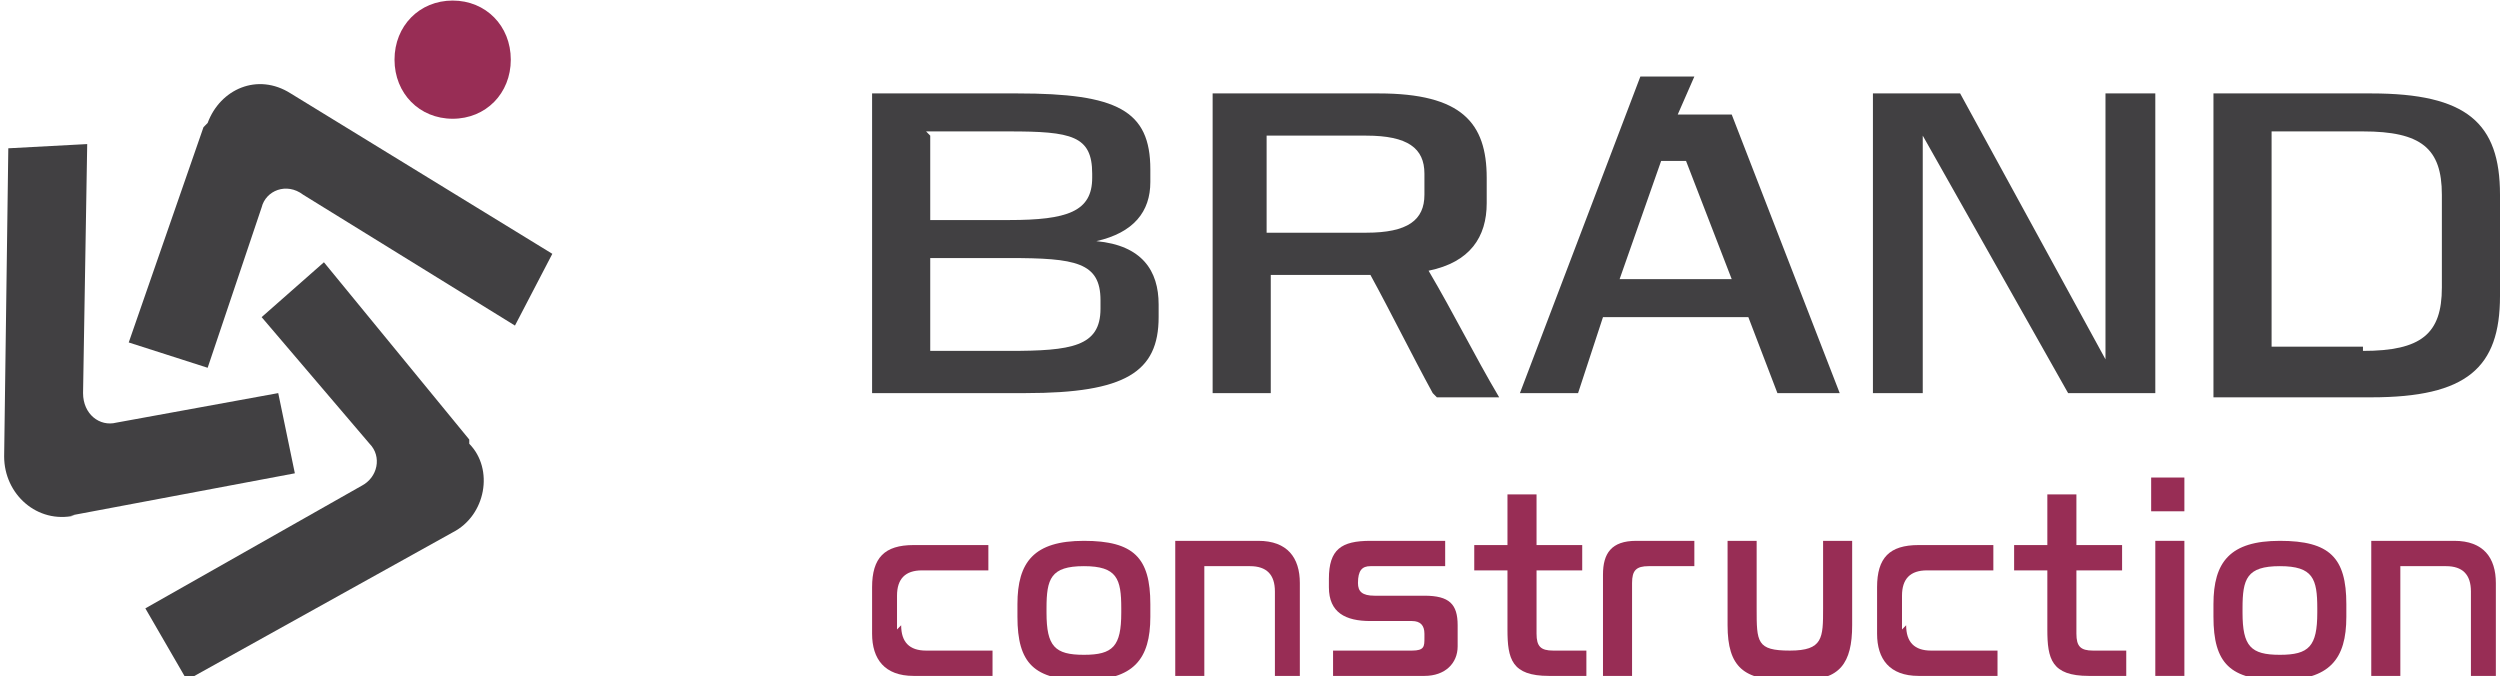
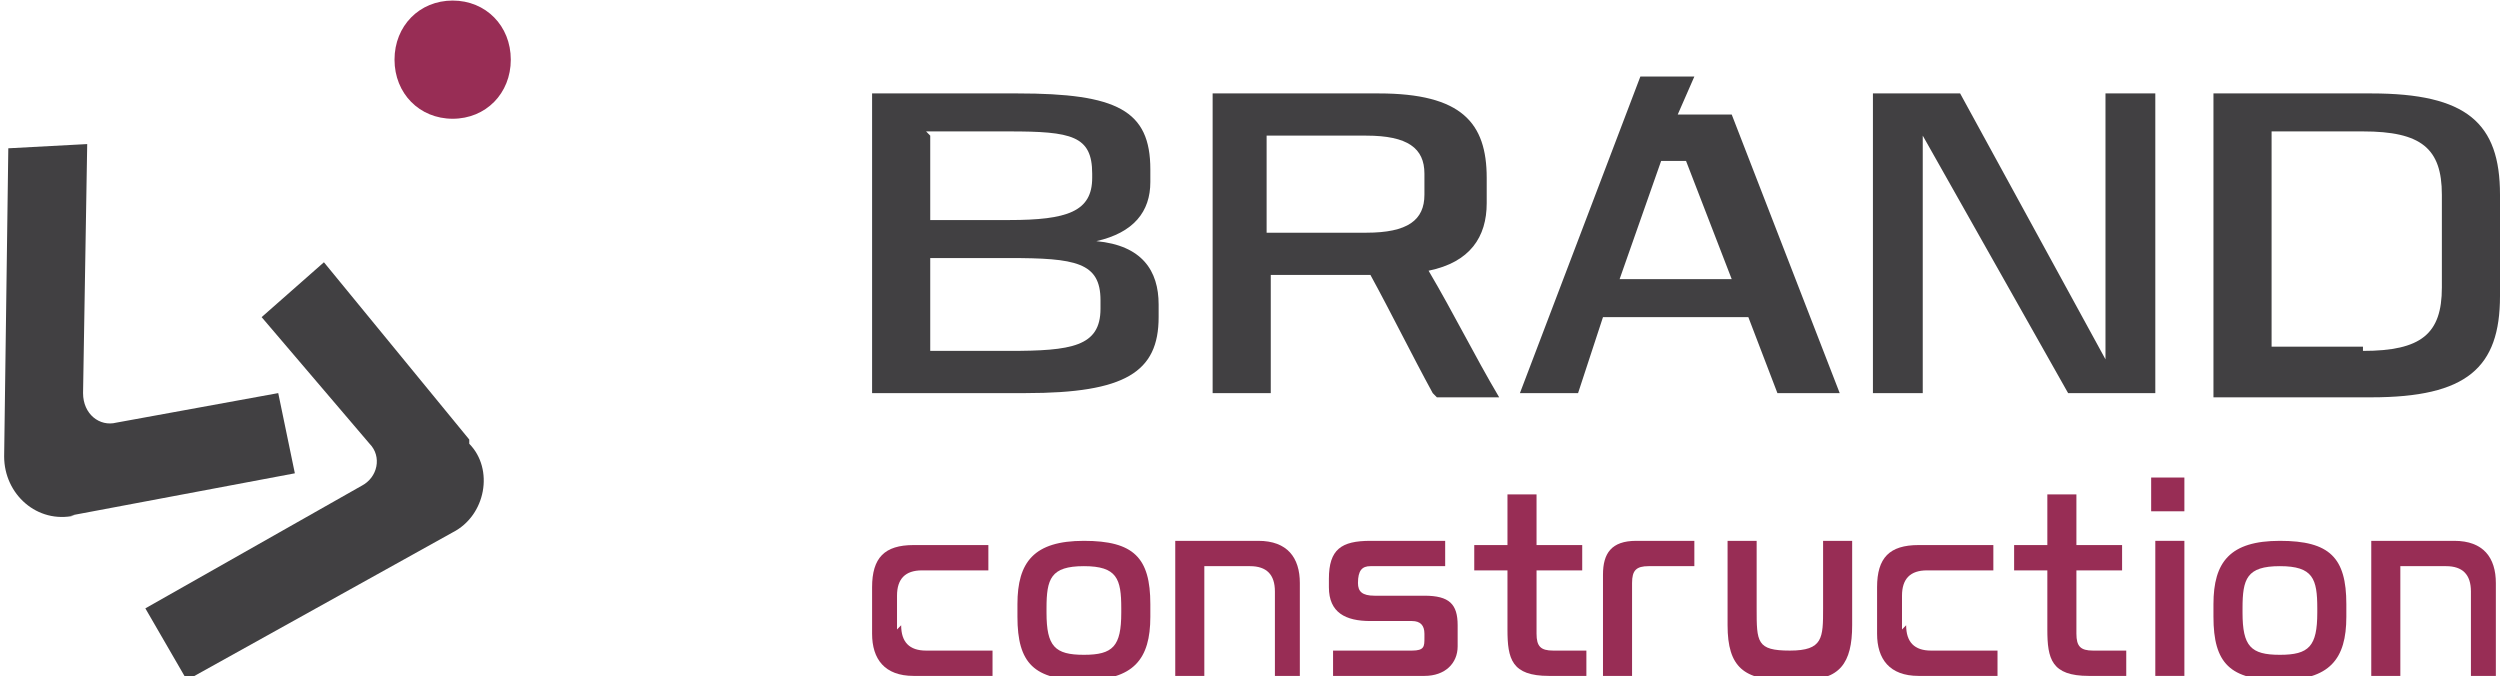
<svg xmlns="http://www.w3.org/2000/svg" width="170" height="46" viewBox="0 0 170 46" fill="none">
  <g clip-path="url(#clip0_500_1038)">
    <path d="M59.302 26.731V6.353H69.186C75.963 6.353 78.223 7.501 78.223 11.519V12.38C78.223 14.389 77.093 15.824 74.552 16.398C77.658 16.686 78.787 18.408 78.787 20.704V21.565C78.787 25.296 76.528 26.731 69.751 26.731H59.302ZM63.256 9.223V14.963H68.621C72.575 14.963 74.269 14.389 74.269 12.093V11.806C74.269 9.223 72.857 8.936 68.621 8.936H62.973L63.256 9.223ZM68.621 23.861C72.857 23.861 74.834 23.574 74.834 20.991V20.417C74.834 17.834 73.139 17.547 68.621 17.547H63.256V23.861H68.621Z" fill="#414042" />
    <path d="M97.425 26.731C96.013 24.148 94.601 21.278 93.189 18.695C92.625 18.695 92.06 18.695 91.777 18.695H86.412V26.731H82.459V6.353H93.754C99.402 6.353 101.096 8.362 101.096 12.093V13.815C101.096 16.111 99.967 17.834 97.143 18.408C98.837 21.278 100.249 24.148 101.944 27.018H97.708L97.425 26.731ZM92.907 15.824C95.731 15.824 96.861 14.963 96.861 13.241V11.806C96.861 10.084 95.731 9.223 92.907 9.223H86.13V15.824H92.907Z" fill="#414042" />
    <path d="M124.817 26.731H120.864L118.887 21.565H109.003L107.309 26.731H103.355L111.545 5.205H115.216L114.086 7.788H117.757L125.1 26.731H124.817ZM109.85 18.982H117.757L114.651 10.945H112.957L110.133 18.982H109.85Z" fill="#414042" />
    <path d="M127.359 6.353H133.289L143.173 24.435V6.353H146.561V26.731H140.631L130.747 9.223V26.731H127.359V6.353Z" fill="#414042" />
    <path d="M150.515 26.731V6.353H161.246C167.741 6.353 170 8.362 170 13.241V20.13C170 25.009 167.741 27.018 161.246 27.018H150.515V26.731ZM160.681 23.861C164.635 23.861 166.047 22.713 166.047 19.556V13.241C166.047 10.084 164.635 8.936 160.681 8.936H154.468V23.574H160.681V23.861Z" fill="#414042" />
    <path d="M61.279 42.517C61.279 43.666 61.844 44.24 62.973 44.24H67.492V45.962H62.126C60.15 45.962 59.302 44.814 59.302 43.092V39.934C59.302 37.925 60.15 37.064 62.126 37.064H67.209V38.786H62.691C61.562 38.786 60.997 39.36 60.997 40.508V42.805L61.279 42.517Z" fill="#982D55" />
    <path d="M69.186 41.944V41.082C69.186 38.212 70.316 36.777 73.704 36.777C77.093 36.777 78.223 37.925 78.223 41.082V41.944C78.223 44.814 77.093 46.249 73.704 46.249C70.316 46.249 69.186 45.101 69.186 41.944ZM71.163 41.369V41.657C71.163 43.953 71.728 44.527 73.704 44.527C75.681 44.527 76.246 43.953 76.246 41.657V41.369C76.246 39.36 75.963 38.499 73.704 38.499C71.445 38.499 71.163 39.36 71.163 41.369Z" fill="#982D55" />
    <path d="M86.694 45.962V40.221C86.694 39.073 86.13 38.499 85 38.499H81.894V45.962H79.917V36.777H85.565C87.541 36.777 88.389 37.925 88.389 39.647V45.962H86.412H86.694Z" fill="#982D55" />
    <path d="M90.648 45.962V44.24H96.013C96.861 44.24 96.861 43.953 96.861 43.379V43.092C96.861 42.517 96.578 42.23 96.013 42.23H93.189C91.495 42.23 90.365 41.657 90.365 39.934V39.36C90.365 37.351 91.213 36.777 93.189 36.777H98.272V38.499H93.189C92.625 38.499 92.342 38.786 92.342 39.647C92.342 40.221 92.625 40.508 93.472 40.508H96.861C98.555 40.508 99.12 41.082 99.12 42.517V43.953C99.12 45.101 98.272 45.962 96.861 45.962H90.93H90.648Z" fill="#982D55" />
    <path d="M100.249 37.064H102.508V33.62H104.485V37.064H107.591V38.786H104.485V43.092C104.485 43.953 104.767 44.24 105.615 44.24H107.874V45.962H105.332C102.791 45.962 102.508 44.814 102.508 42.805V38.786H100.249V37.064Z" fill="#982D55" />
    <path d="M109.003 45.962V39.073C109.003 37.638 109.568 36.777 111.262 36.777H115.216V38.499H112.11C111.262 38.499 110.98 38.786 110.98 39.647V45.962H109.003Z" fill="#982D55" />
    <path d="M125.947 36.777V42.517C125.947 45.101 125.1 46.249 122.558 46.249H121.429C118.605 46.249 117.475 45.388 117.475 42.517V36.777H119.452V41.369C119.452 43.666 119.452 44.24 121.711 44.24C123.97 44.24 123.97 43.379 123.97 41.369V36.777H125.947Z" fill="#982D55" />
    <path d="M129.618 42.517C129.618 43.666 130.183 44.24 131.312 44.24H135.831V45.962H130.465C128.488 45.962 127.641 44.814 127.641 43.092V39.934C127.641 37.925 128.488 37.064 130.465 37.064H135.548V38.786H131.03C129.9 38.786 129.336 39.36 129.336 40.508V42.805L129.618 42.517Z" fill="#982D55" />
    <path d="M136.96 37.064H139.219V33.62H141.196V37.064H144.302V38.786H141.196V43.092C141.196 43.953 141.478 44.24 142.326 44.24H144.585V45.962H142.043C139.502 45.962 139.219 44.814 139.219 42.805V38.786H136.96V37.064Z" fill="#982D55" />
    <path d="M146.279 32.472H148.538V34.768H146.279V32.472ZM148.538 45.962H146.561V36.777H148.538V45.962Z" fill="#982D55" />
    <path d="M150.515 41.944V41.082C150.515 38.212 151.645 36.777 155.033 36.777C158.422 36.777 159.551 37.925 159.551 41.082V41.944C159.551 44.814 158.422 46.249 155.033 46.249C151.645 46.249 150.515 45.101 150.515 41.944ZM152.492 41.369V41.657C152.492 43.953 153.056 44.527 155.033 44.527C157.01 44.527 157.575 43.953 157.575 41.657V41.369C157.575 39.36 157.292 38.499 155.033 38.499C152.774 38.499 152.492 39.36 152.492 41.369Z" fill="#982D55" />
    <path d="M168.023 45.962V40.221C168.023 39.073 167.458 38.499 166.329 38.499H163.223V45.962H161.246V36.777H166.894C168.87 36.777 169.718 37.925 169.718 39.647V45.962H167.741H168.023Z" fill="#982D55" />
    <path d="M34.734 4.057C34.734 6.353 33.04 8.075 30.781 8.075C28.522 8.075 26.827 6.353 26.827 4.057C26.827 1.76 28.522 0.038 30.781 0.038C33.04 0.038 34.734 1.76 34.734 4.057Z" fill="#982D55" />
    <path d="M4.801 35.055L20.05 32.185L18.92 26.731L7.907 28.74C6.777 29.027 5.648 28.166 5.648 26.731L5.93 9.797L0.565 10.084L0.282 31.037C0.282 33.62 2.542 35.629 5.083 35.055H4.801Z" fill="#414042" />
-     <path d="M13.837 8.649L8.754 23.287L14.12 25.009L17.791 14.102C18.073 12.954 19.485 12.38 20.615 13.241L35.017 22.139L37.558 17.26L19.767 6.353C17.508 4.918 14.967 6.066 14.12 8.362L13.837 8.649Z" fill="#414042" />
    <path d="M31.91 29.889L22.027 17.834L17.791 21.565L25.133 30.176C25.98 31.037 25.698 32.472 24.568 33.046L9.884 41.369L12.708 46.249L30.781 36.203C33.04 35.055 33.605 31.898 31.91 30.176V29.889Z" fill="#414042" />
  </g>
  <defs>
    <clipPath id="clip0_500_1038">
      <rect width="170" height="46" fill="white" />
    </clipPath>
  </defs>
</svg>